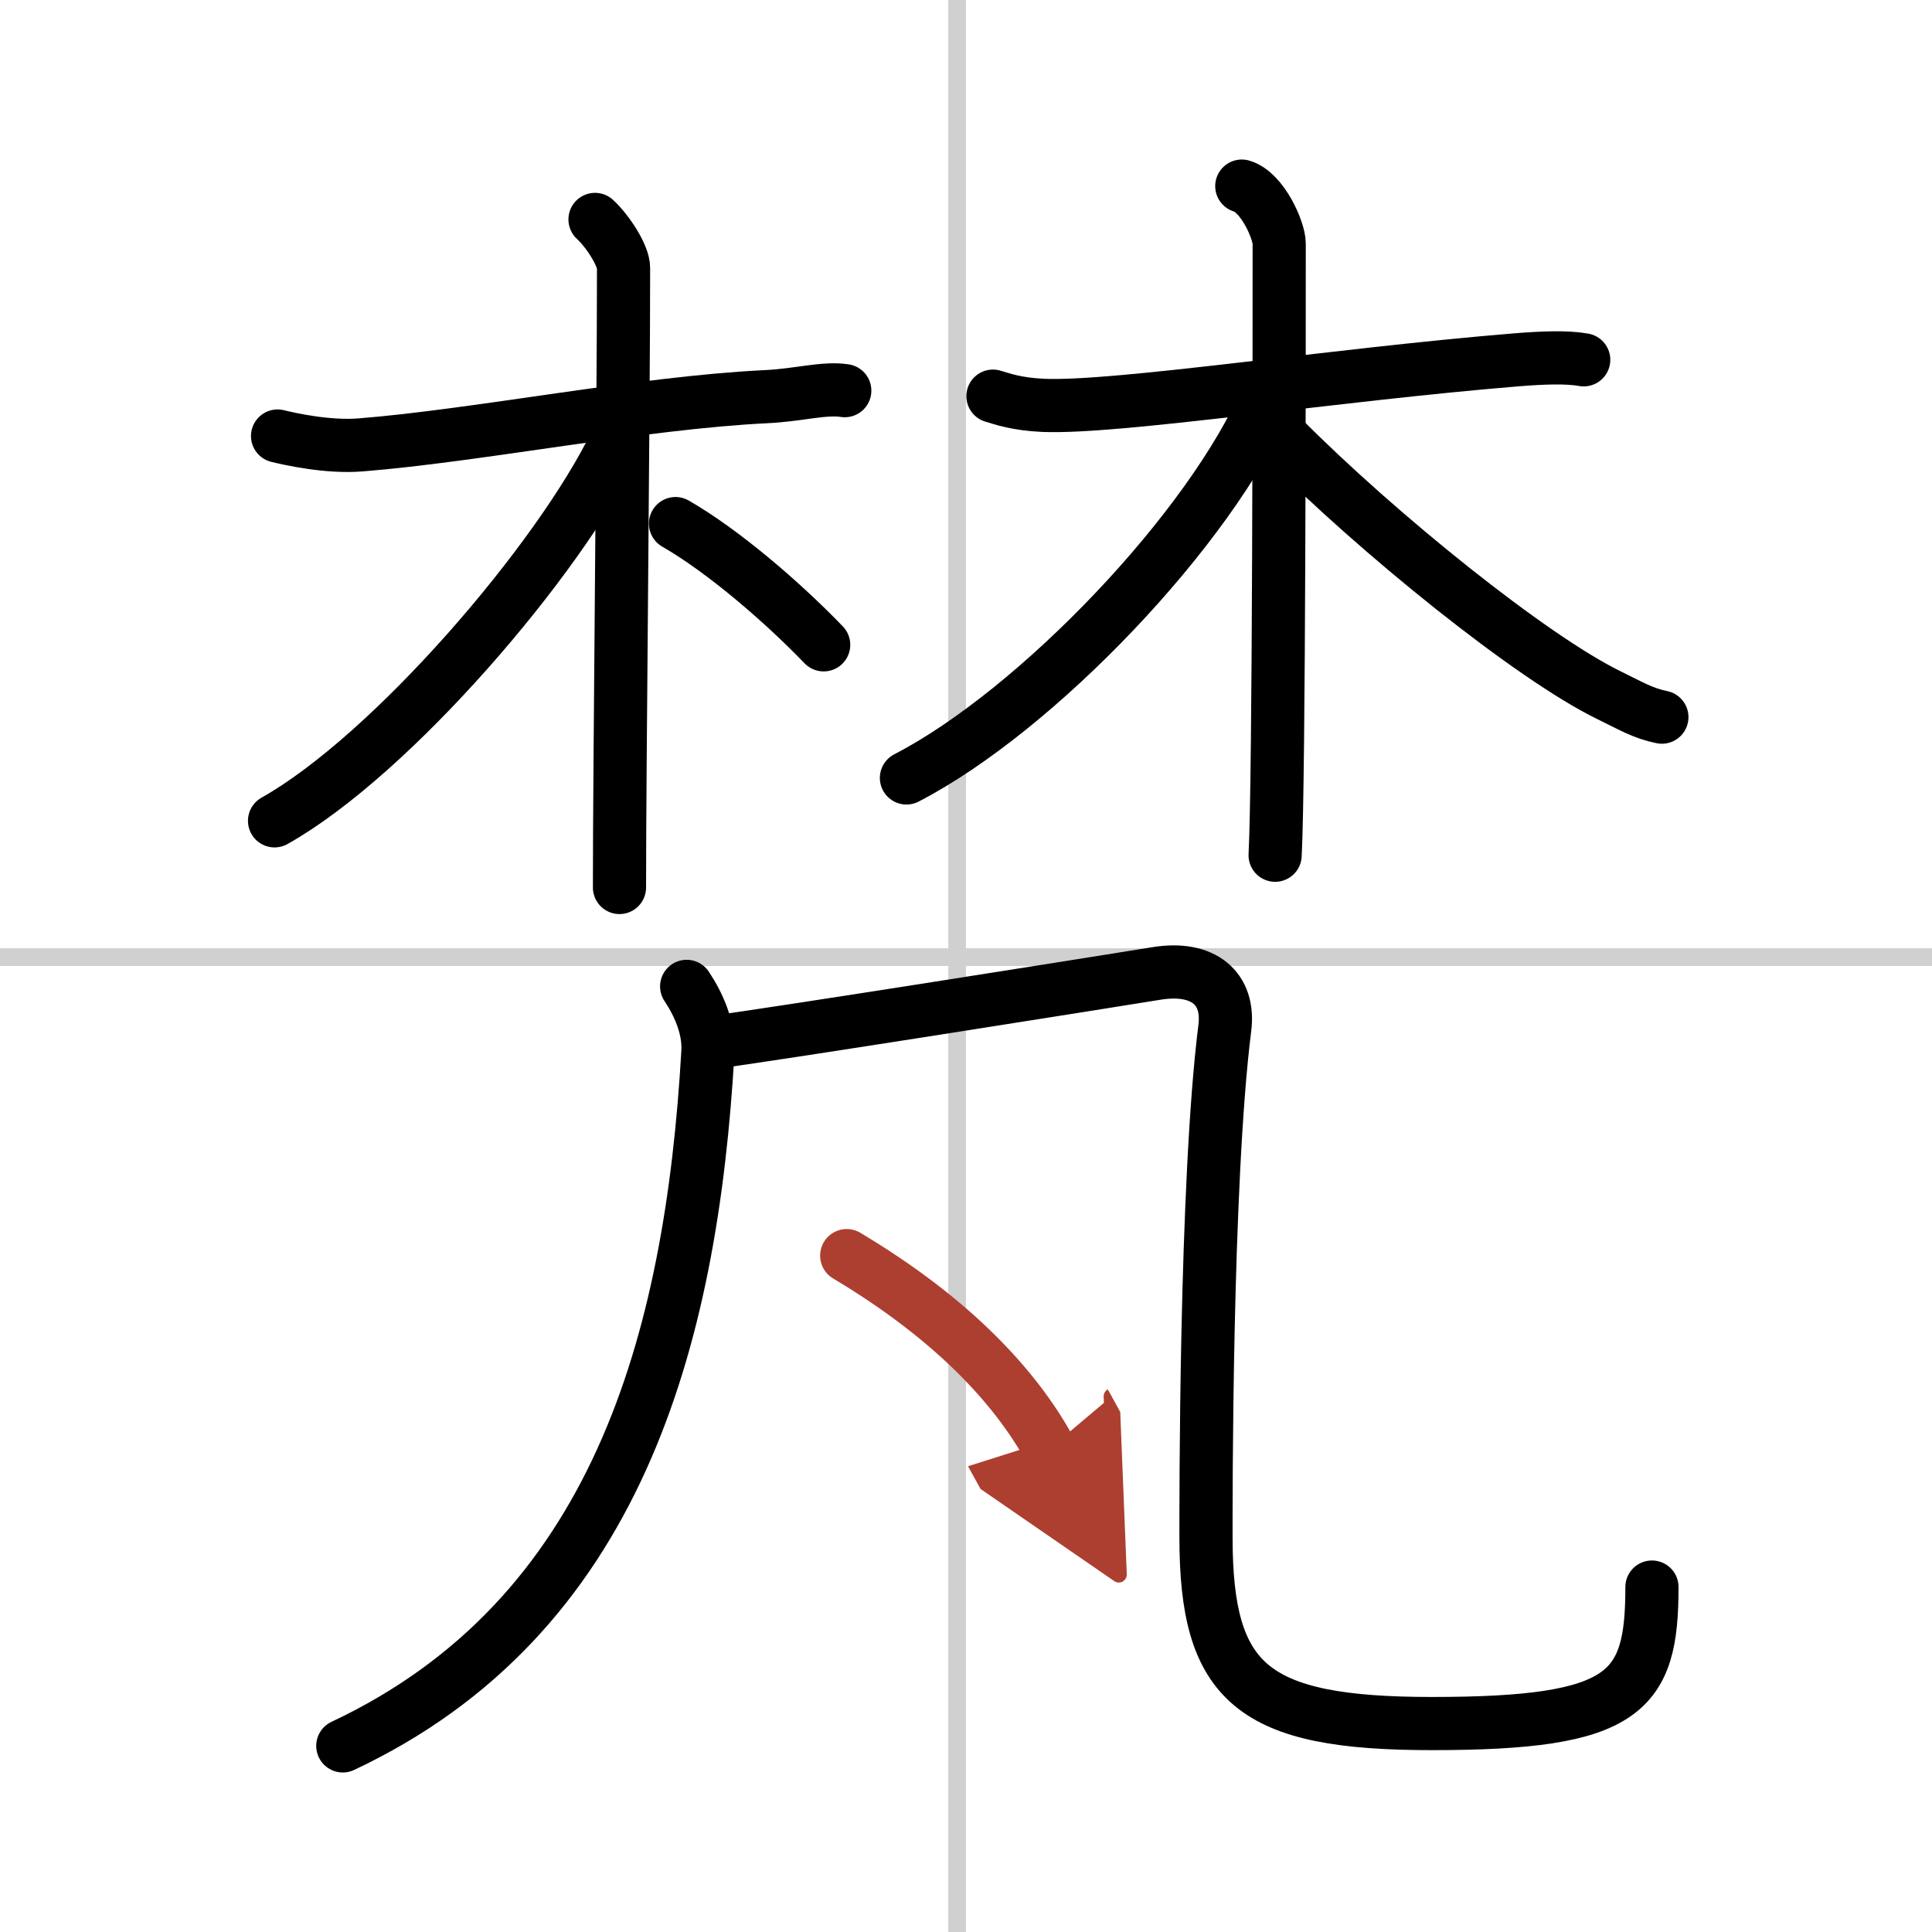
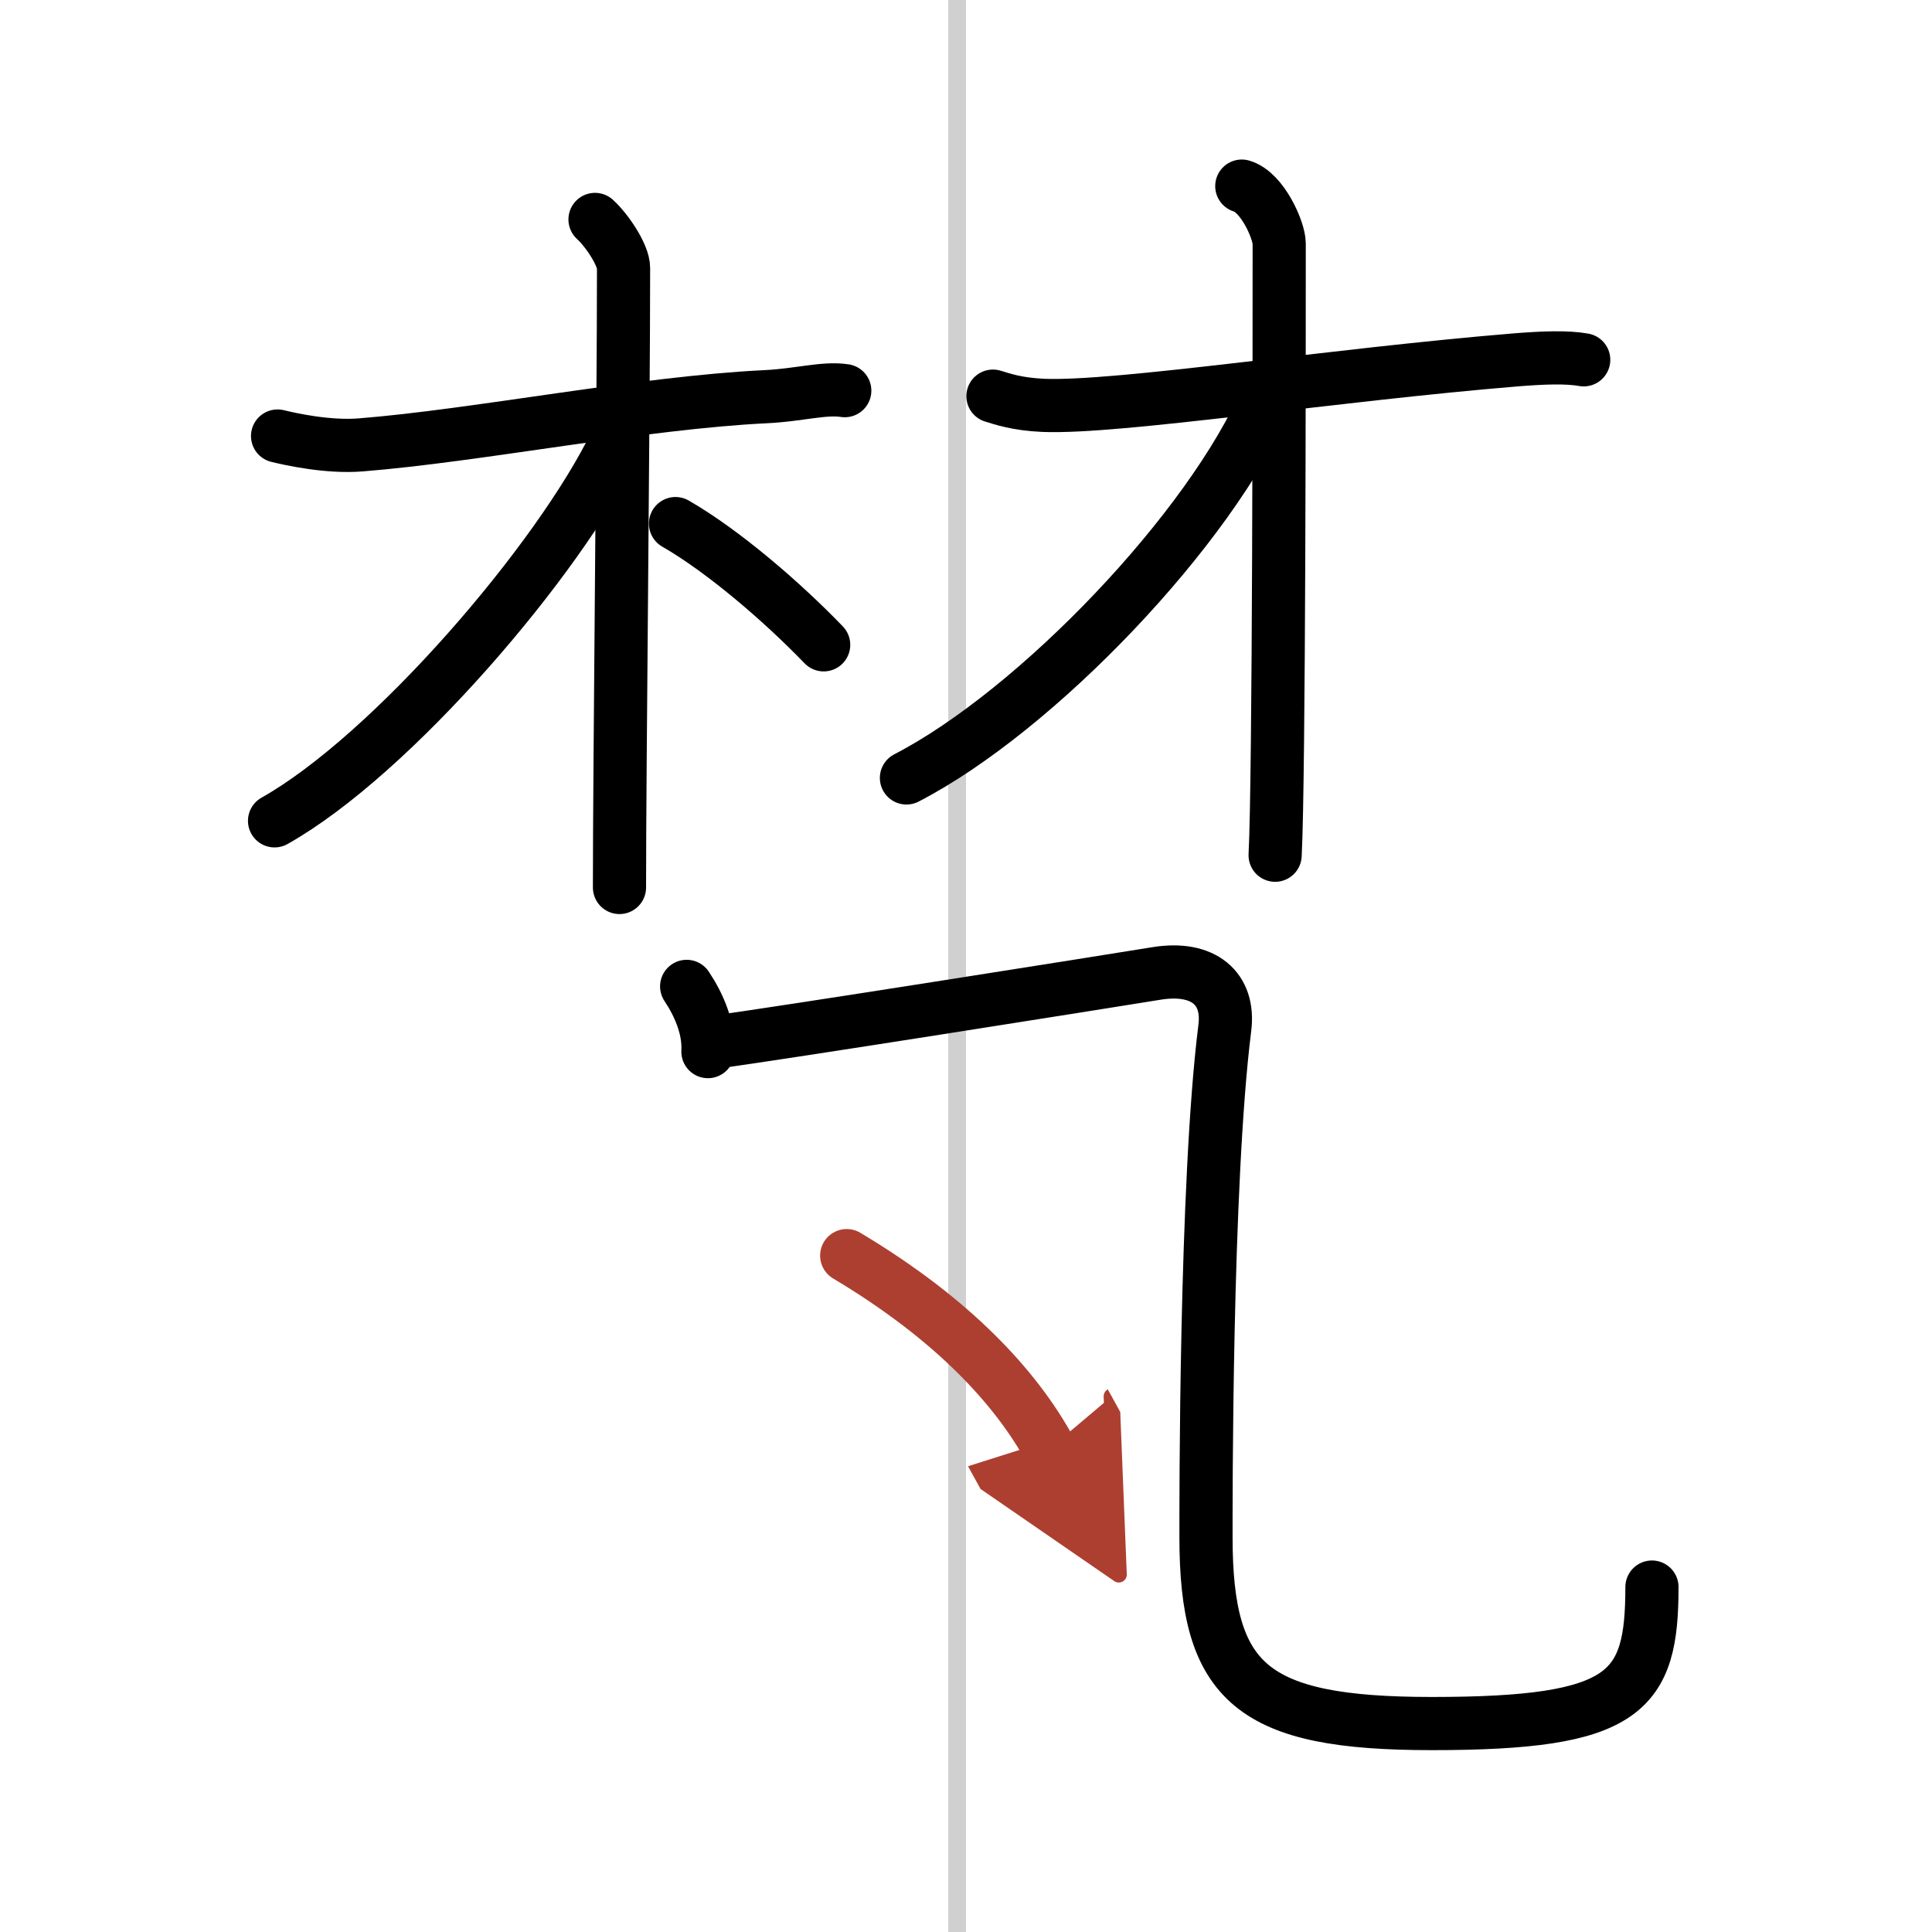
<svg xmlns="http://www.w3.org/2000/svg" width="400" height="400" viewBox="0 0 109 109">
  <defs>
    <marker id="a" markerWidth="4" orient="auto" refX="1" refY="5" viewBox="0 0 10 10">
      <polyline points="0 0 10 5 0 10 1 5" fill="#ad3f31" stroke="#ad3f31" />
    </marker>
  </defs>
  <g fill="none" stroke="#000" stroke-linecap="round" stroke-linejoin="round" stroke-width="3">
    <rect width="100%" height="100%" fill="#fff" stroke="#fff" />
    <line x1="54" x2="54" y2="109" stroke="#d0d0d0" stroke-width="1" />
-     <line x2="109" y1="54" y2="54" stroke="#d0d0d0" stroke-width="1" />
    <path d="m15.66 24.6c0.7 0.17 2.82 0.65 4.69 0.5 6.56-0.52 15.83-2.38 22.86-2.72 1.87-0.09 3.28-0.52 4.45-0.34" />
    <path d="m33.57 12.38c0.68 0.62 1.61 2.01 1.61 2.74 0 8.14-0.23 28.14-0.23 34.95" />
    <path d="m34.74 24.97c-3.18 6.58-12.64 17.62-19.25 21.34" />
    <path d="m38.11 29.54c2.68 1.54 6.02 4.41 8.36 6.84" />
    <path d="m56.02 22.35c0.57 0.17 1.33 0.45 2.85 0.52 4.18 0.17 16.23-1.71 26.69-2.57 1.52-0.12 2.84-0.17 3.79 0" />
    <path d="m70.06 10.5c1.17 0.34 2.11 2.51 2.11 3.24 0 5.51 0 30.21-0.23 34.51" />
    <path d="m71.49 22.4c-3.17 7.4-13.01 17.7-20.35 21.49" />
-     <path d="m72.37 24.7c5.39 5.42 14.02 12.38 18.4 14.52 1.25 0.61 1.94 1.03 2.99 1.24" />
-     <path d="M38.74,55.65c0.7,1.05,1.27,2.37,1.2,3.68C39,75.75,34.75,91.25,19.34,98.5" />
+     <path d="M38.74,55.65c0.7,1.05,1.27,2.37,1.2,3.68" />
    <path d="m40.28 58.8c3.31-0.43 22.33-3.45 24.97-3.88 2.65-0.43 4.14 0.85 3.85 3.09-1.1 8.74-1.06 27.13-1.06 28.71 0 8.27 2.6 10.52 12.75 10.52 10.96 0 12.41-1.75 12.41-7.7" />
    <path d="m47.77 70.84c6.08 3.63 9.56 7.49 11.44 10.9" marker-end="url(#a)" stroke="#ad3f31" />
  </g>
</svg>